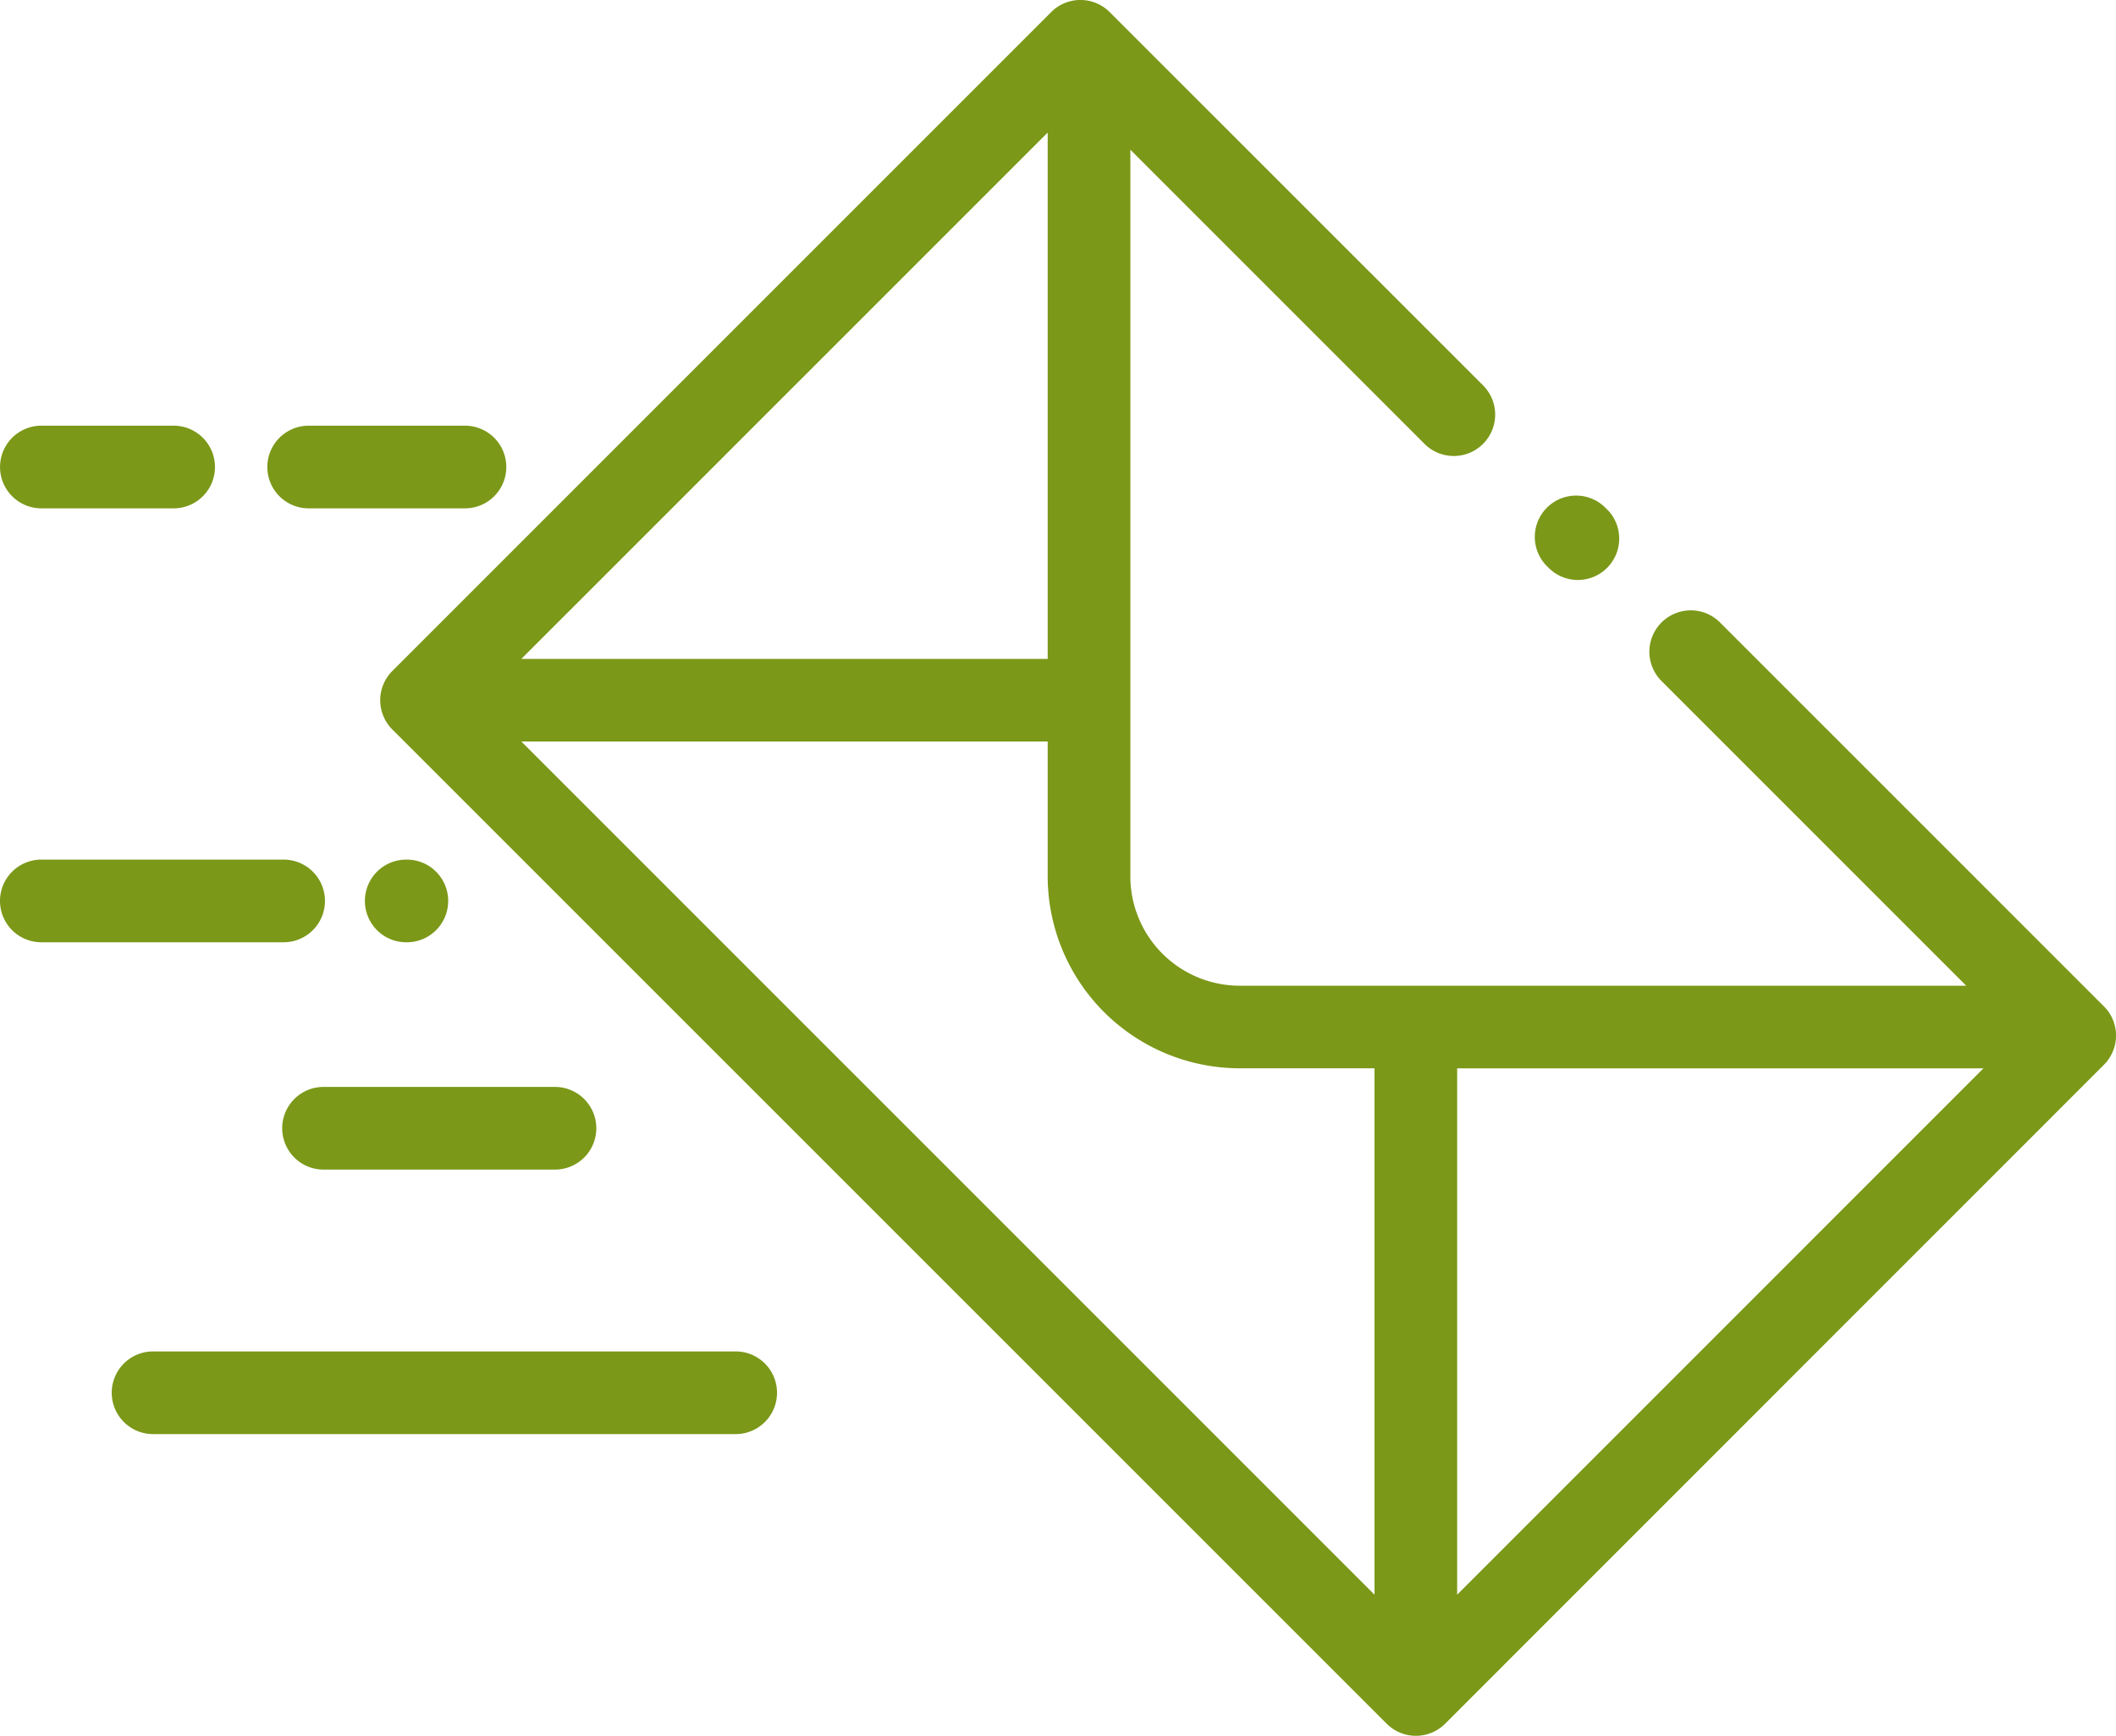
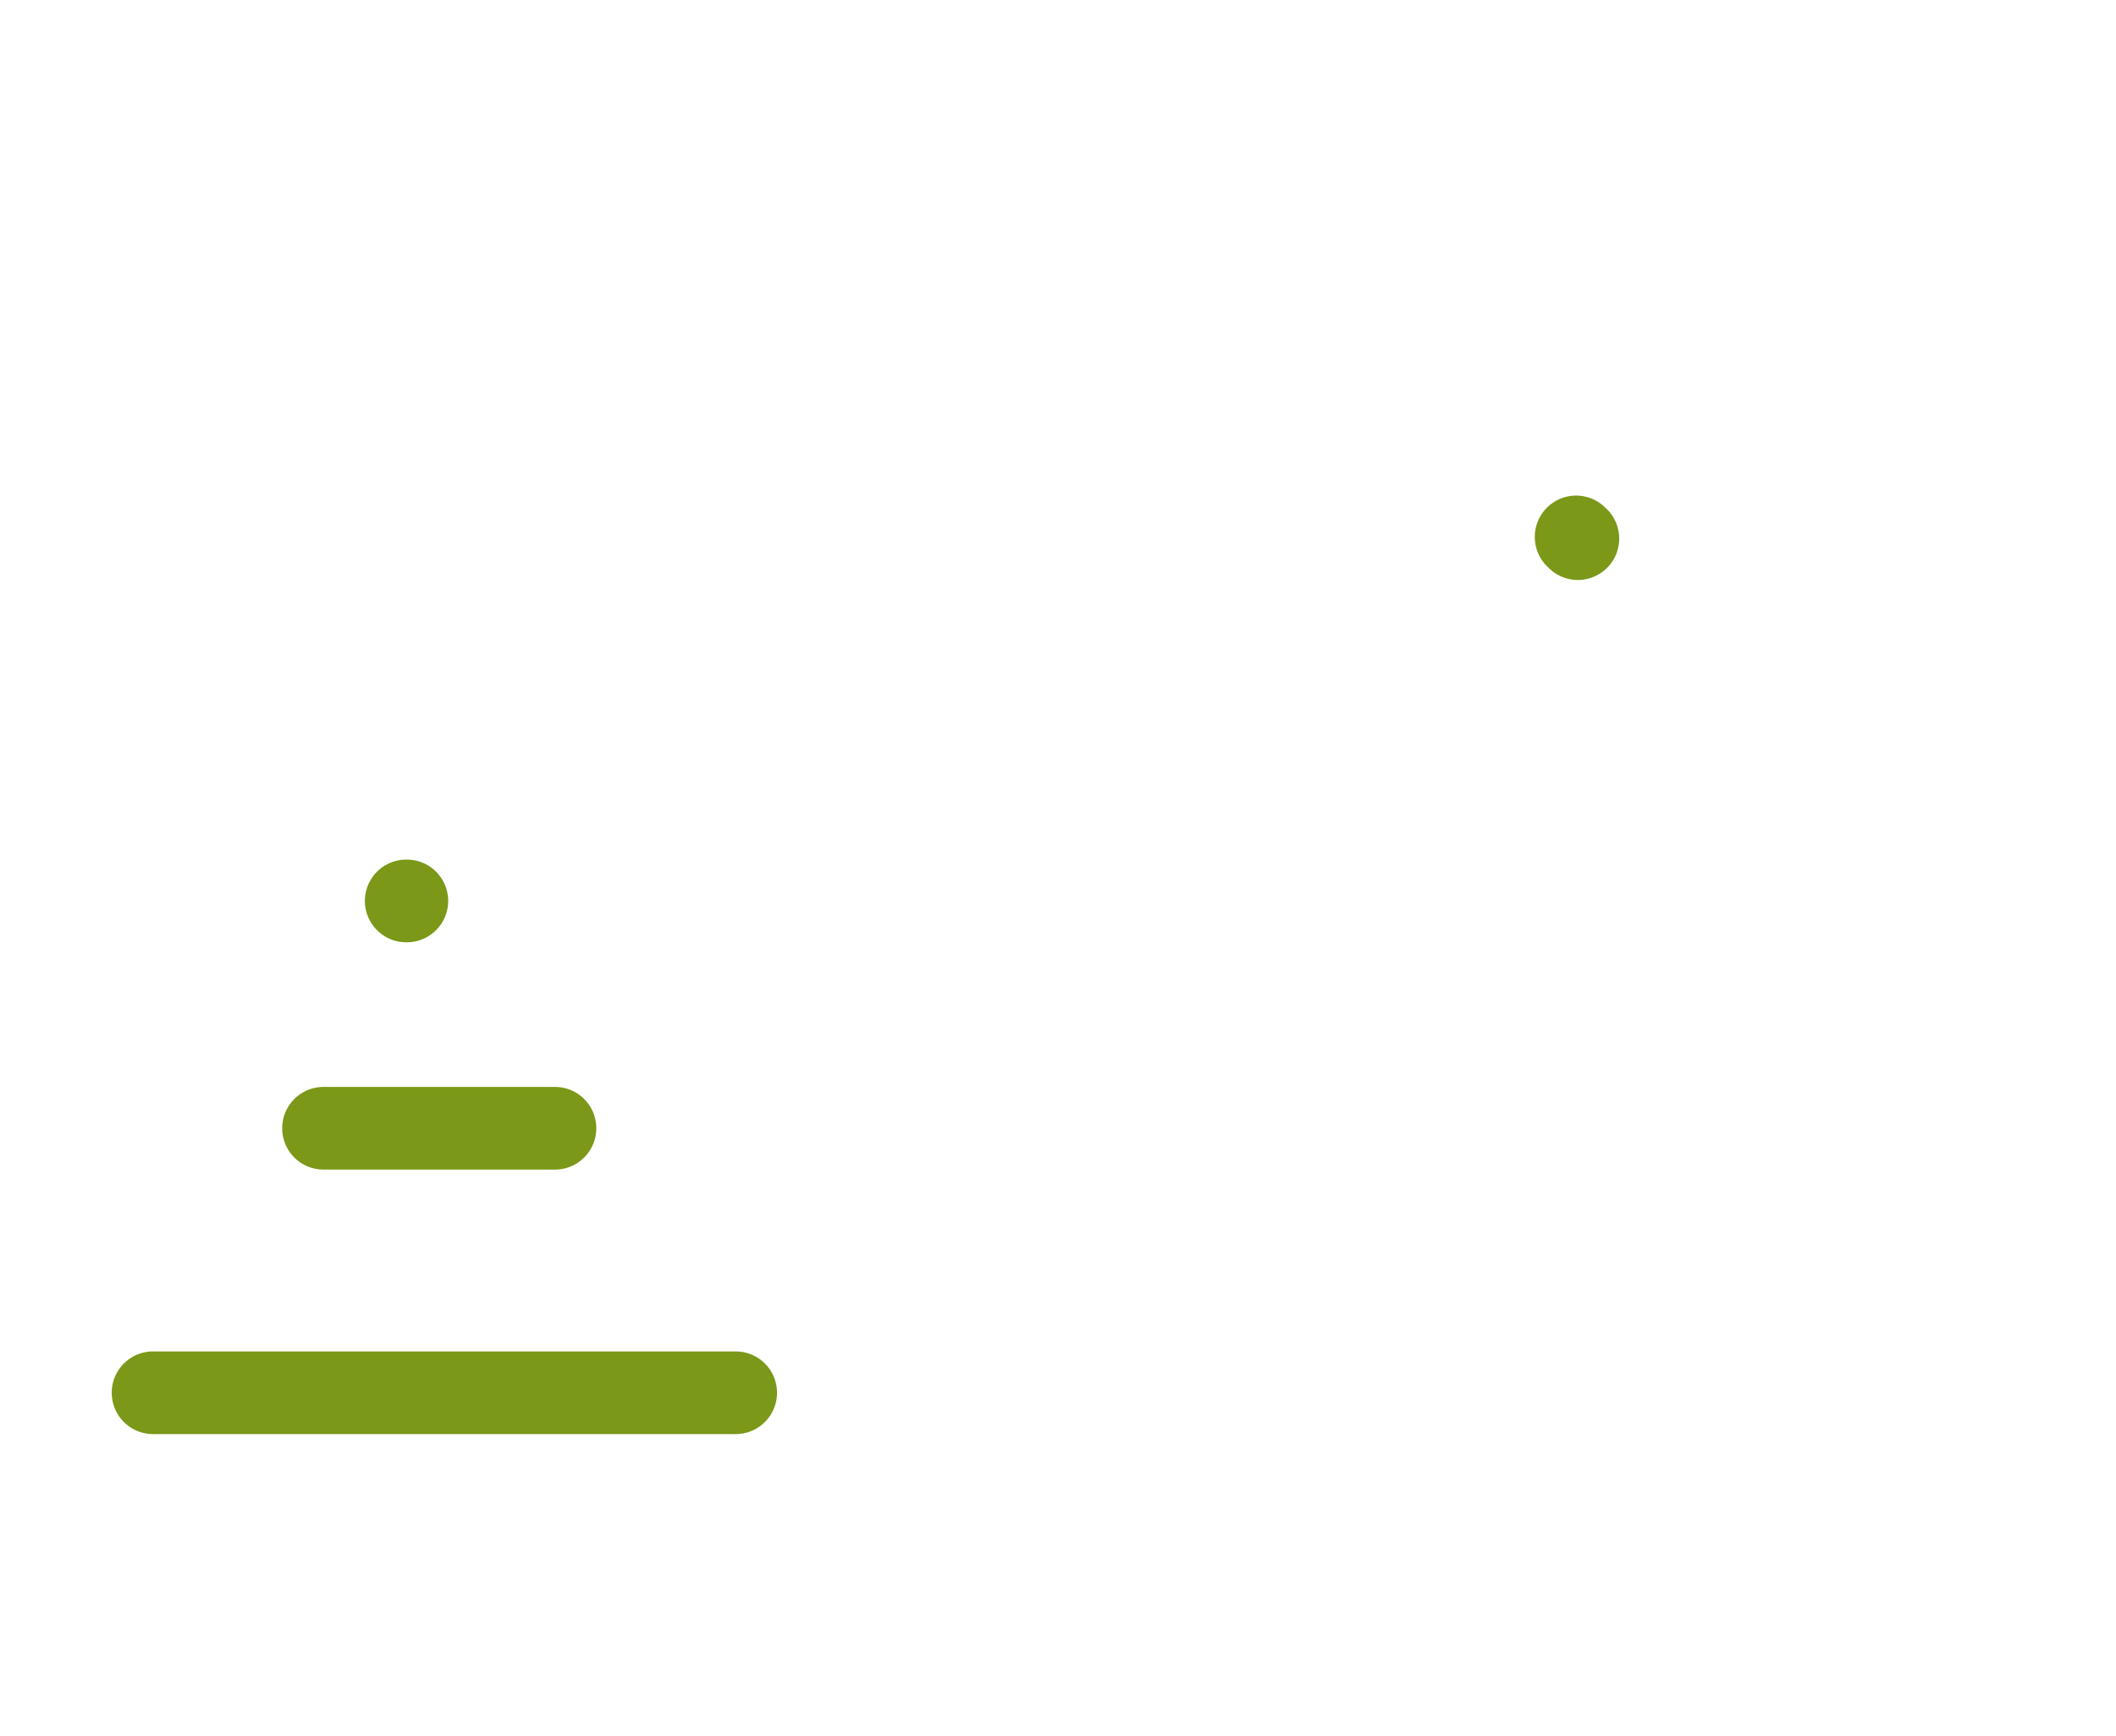
<svg xmlns="http://www.w3.org/2000/svg" width="47" height="38.554" viewBox="0 0 47 38.554">
  <g id="email_4_" data-name="email (4)" transform="translate(0 -4.223)">
    <g id="Group_17" data-name="Group 17">
      <g id="Group_16" data-name="Group 16">
        <path id="Path_10" data-name="Path 10" d="M35.692,15.536a.918.918,0,1,0-1.3,1.293l.006.006a.909.909,0,0,0,.648.27.919.919,0,0,0,.65-1.569Z" fill="#7b9818" />
      </g>
    </g>
    <g id="Group_19" data-name="Group 19">
      <g id="Group_18" data-name="Group 18">
-         <path id="Path_11" data-name="Path 11" d="M46.731,26.575l-8.526-8.526a.918.918,0,1,0-1.3,1.3l6.768,6.768H27.535a2.431,2.431,0,0,1-2.428-2.428V7.548l6.534,6.534a.918.918,0,1,0,1.3-1.3L24.648,4.492a.918.918,0,0,0-1.3,0L8.715,19.126a.918.918,0,0,0,0,1.3L30.8,42.508a.918.918,0,0,0,1.3,0L46.731,27.874a.918.918,0,0,0,0-1.3ZM23.271,7.167V18.858H11.58ZM30.53,39.643,11.58,20.693H23.271v2.994a4.269,4.269,0,0,0,4.264,4.264H30.53Zm1.836,0V27.952H44.056Z" fill="#7b9818" />
-       </g>
+         </g>
    </g>
    <g id="Group_21" data-name="Group 21">
      <g id="Group_20" data-name="Group 20">
-         <path id="Path_12" data-name="Path 12" d="M6.3,23.316H.918a.918.918,0,1,0,0,1.836H6.3a.918.918,0,0,0,0-1.836Z" fill="#7b9818" />
-       </g>
+         </g>
    </g>
    <g id="Group_23" data-name="Group 23">
      <g id="Group_22" data-name="Group 22">
        <path id="Path_13" data-name="Path 13" d="M9.037,23.316H9.023a.918.918,0,0,0,0,1.836h.014a.918.918,0,1,0,0-1.836Z" fill="#7b9818" />
      </g>
    </g>
    <g id="Group_25" data-name="Group 25">
      <g id="Group_24" data-name="Group 24">
-         <path id="Path_14" data-name="Path 14" d="M3.857,13.678H.919a.918.918,0,1,0,0,1.836H3.857a.918.918,0,1,0,0-1.836Z" fill="#7b9818" />
-       </g>
+         </g>
    </g>
    <g id="Group_27" data-name="Group 27">
      <g id="Group_26" data-name="Group 26">
-         <path id="Path_15" data-name="Path 15" d="M10.328,13.678H6.856a.918.918,0,0,0,0,1.836h3.472a.918.918,0,0,0,0-1.836Z" fill="#7b9818" />
-       </g>
+         </g>
    </g>
    <g id="Group_29" data-name="Group 29">
      <g id="Group_28" data-name="Group 28">
        <path id="Path_16" data-name="Path 16" d="M12.327,28.365H7.186a.918.918,0,0,0,0,1.836h5.141a.918.918,0,1,0,0-1.836Z" fill="#7b9818" />
      </g>
    </g>
    <g id="Group_31" data-name="Group 31">
      <g id="Group_30" data-name="Group 30">
        <path id="Path_17" data-name="Path 17" d="M16.341,34.24H3.4a.918.918,0,1,0,0,1.836H16.341a.918.918,0,1,0,0-1.836Z" fill="#7b9818" />
      </g>
    </g>
  </g>
</svg>